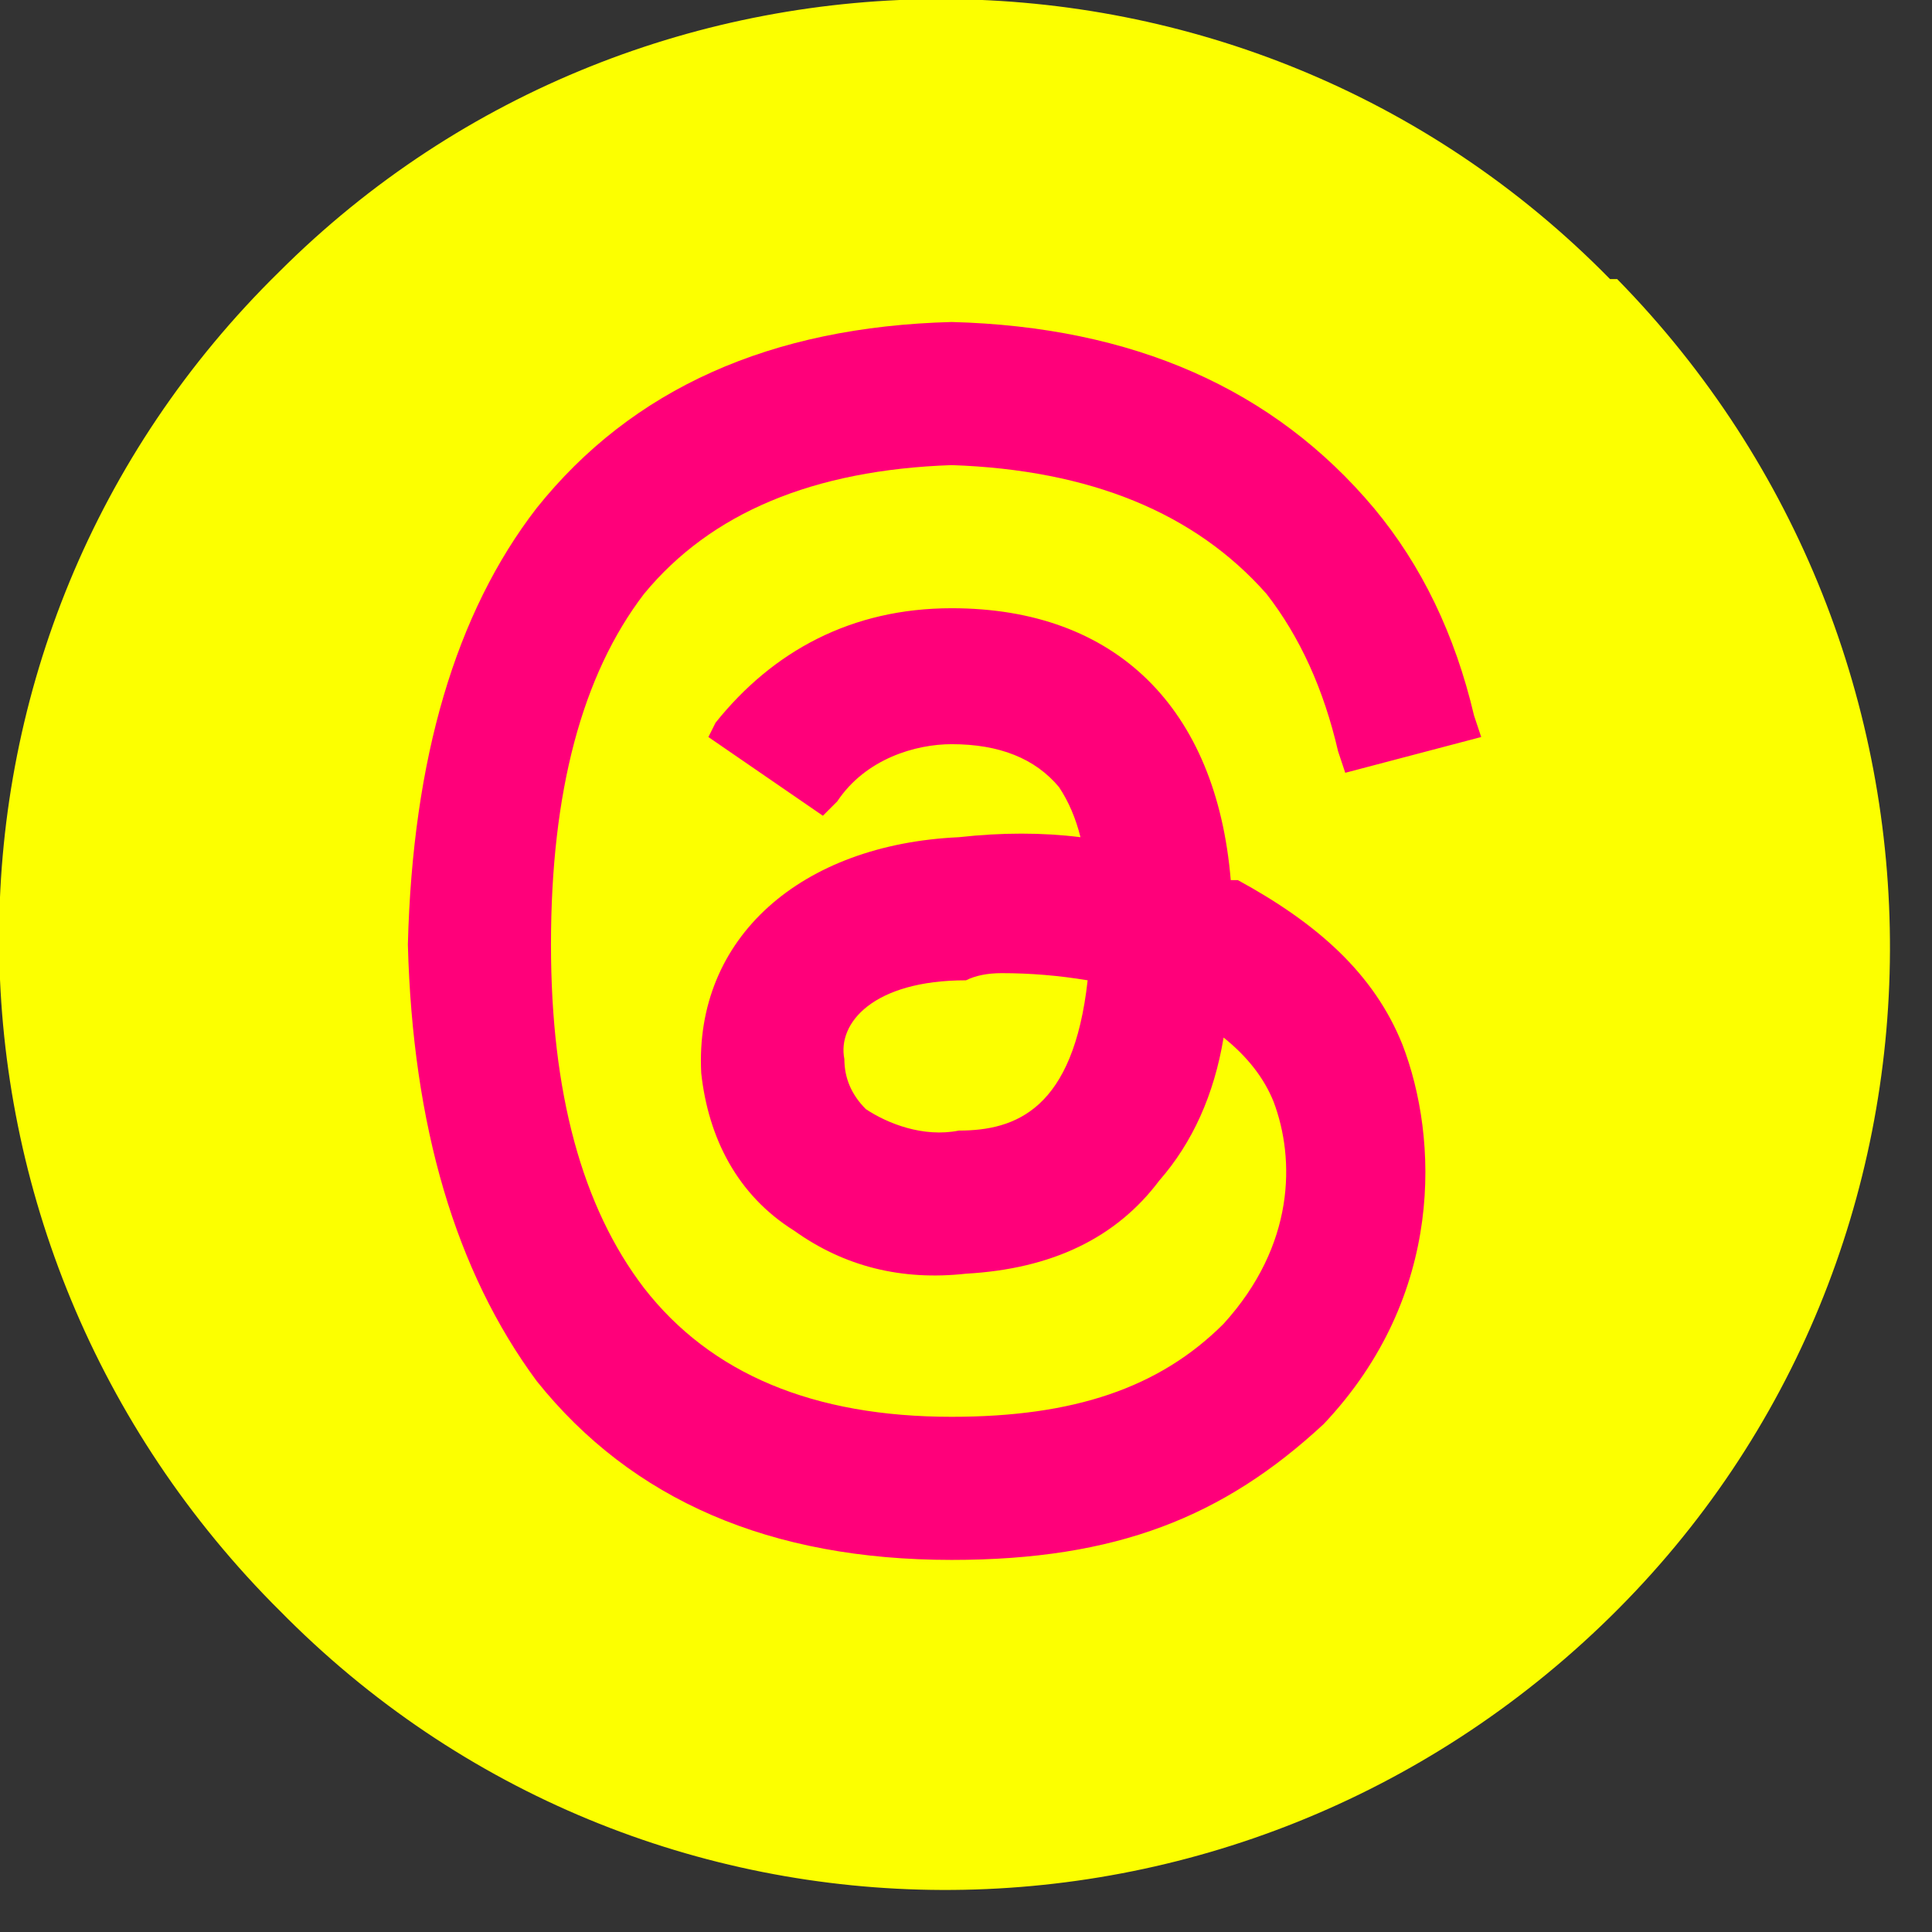
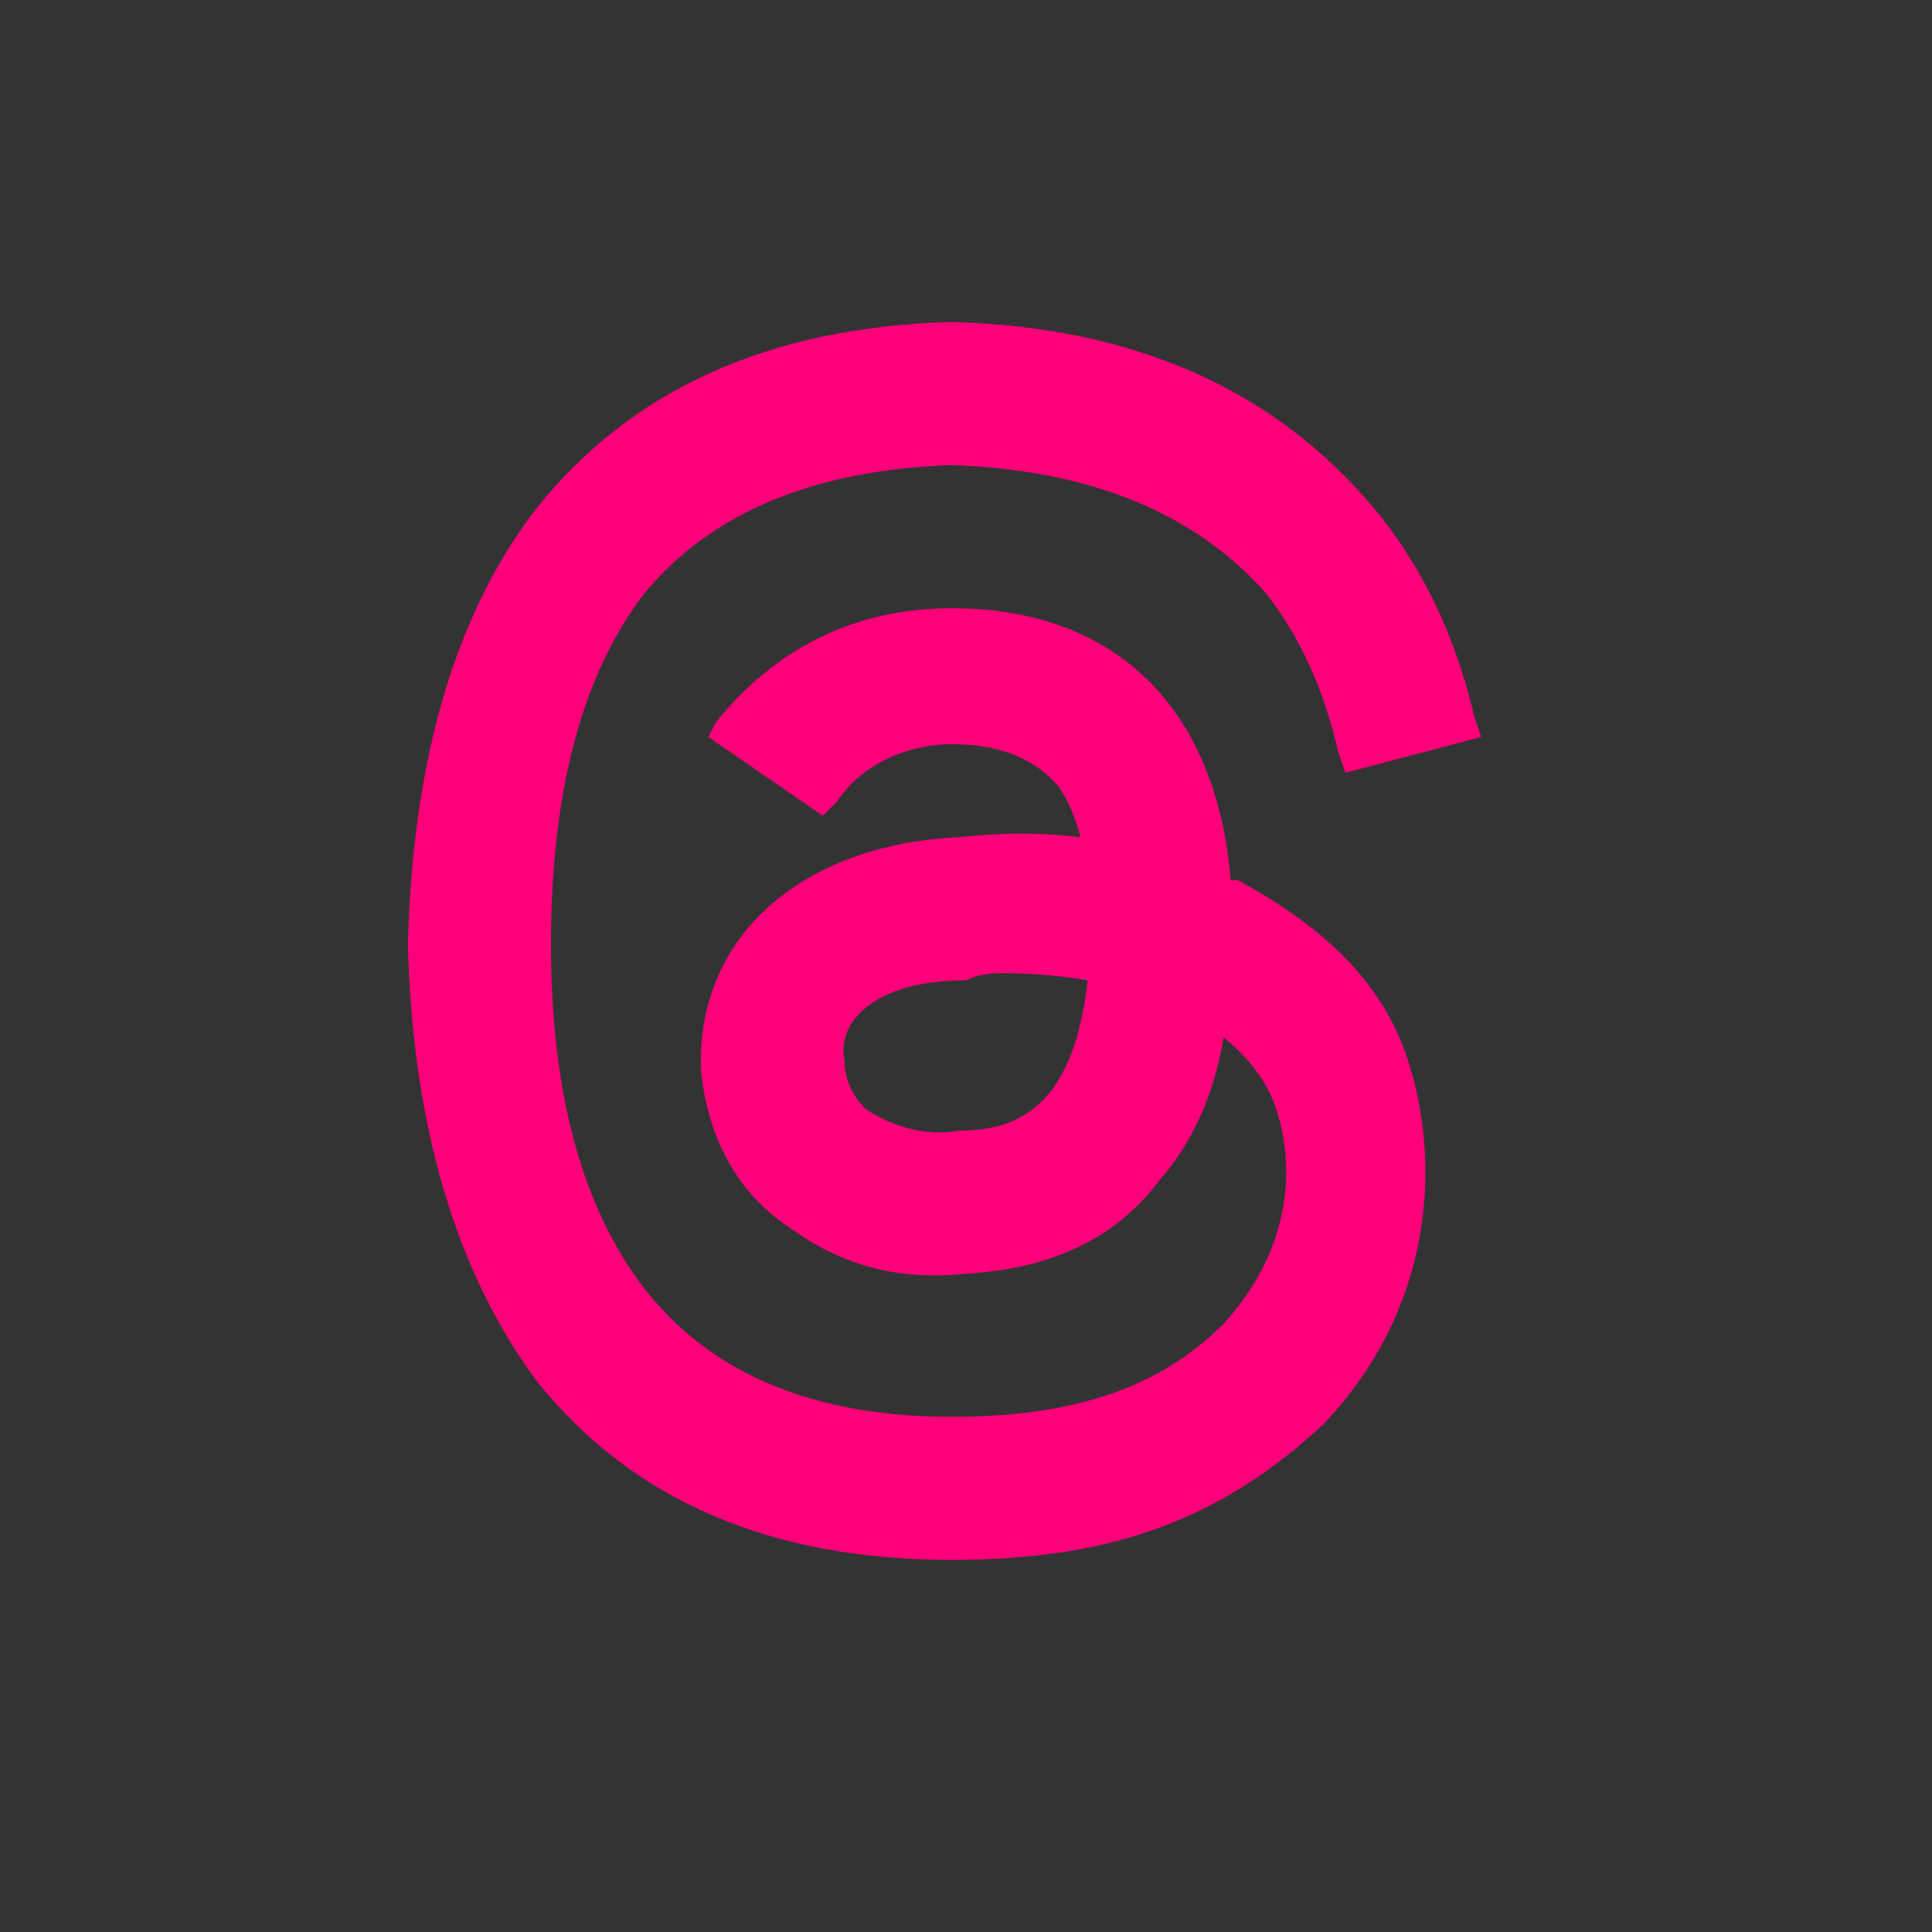
<svg xmlns="http://www.w3.org/2000/svg" version="1.2" viewBox="0 0 27 27" width="27" height="27">
  <rect x="0" y="0" width="27" height="27" fill="#333333" stroke="none" />
  <title>social-icon-threads-new-svg</title>
  <style>
		.s0 { fill: #fcff00 } 
		.s1 { fill: none } 
		.s2 { fill: #ff007a } 
	</style>
-   <path id="Layer" class="s0" d="m22.5 3.9c-5.1-5.2-13.5-5.2-18.6-0.1-5.2 5.1-5.2 13.4-0.1 18.6q0 0 0.1 0.1c5.1 5.2 13.4 5.2 18.6 0.1 5.2-5.1 5.2-13.5 0.1-18.7q-0.1 0-0.1 0z" />
  <path id="Layer" fill-rule="evenodd" class="s1" d="m15.2 13.7q-0.6-0.1-1.2-0.1-0.3 0-0.5 0.1c-1.3 0-1.8 0.6-1.7 1.1q0 0.4 0.3 0.7c0.3 0.2 0.8 0.4 1.3 0.3 0.8 0 1.6-0.3 1.8-2.1z" />
  <path id="Layer" fill-rule="evenodd" class="s2" d="m19.6 14.6c0.5 1.3 0.6 3.5-1.1 5.3-1.4 1.3-2.9 1.9-5.2 1.9q-3.8 0-5.8-2.5-1.7-2.3-1.8-6.1 0.1-3.9 1.8-6.1 2-2.5 5.8-2.6 3.8 0.1 5.9 2.6 1 1.2 1.4 2.9l0.1 0.3-1.9 0.5-0.1-0.3q-0.3-1.3-1-2.2-1.5-1.7-4.4-1.8-2.9 0.1-4.3 1.8-1.3 1.7-1.3 4.9 0 3.1 1.3 4.8 1.4 1.8 4.3 1.8c1.7 0 2.9-0.4 3.8-1.3 1-1.1 1-2.3 0.7-3.1q-0.2-0.5-0.7-0.9-0.2 1.2-0.9 2-0.9 1.2-2.7 1.3c-0.9 0.1-1.7-0.1-2.4-0.6-0.8-0.5-1.2-1.3-1.3-2.2-0.1-1.9 1.4-3.2 3.6-3.3q0.9-0.1 1.7 0-0.1-0.4-0.3-0.7-0.5-0.6-1.5-0.6c-0.5 0-1.2 0.2-1.6 0.8l-0.2 0.2-1.6-1.1 0.1-0.2c0.8-1 1.9-1.6 3.3-1.6 2.3 0 3.7 1.4 3.9 3.8q0 0 0.1 0c1.1 0.6 1.9 1.3 2.3 2.3zm-6.2 1.2c0.8 0 1.6-0.3 1.8-2.1q-0.6-0.1-1.2-0.1-0.3 0-0.5 0.1c-1.3 0-1.8 0.6-1.7 1.1q0 0.4 0.3 0.7c0.3 0.2 0.8 0.4 1.3 0.3z" />
</svg>